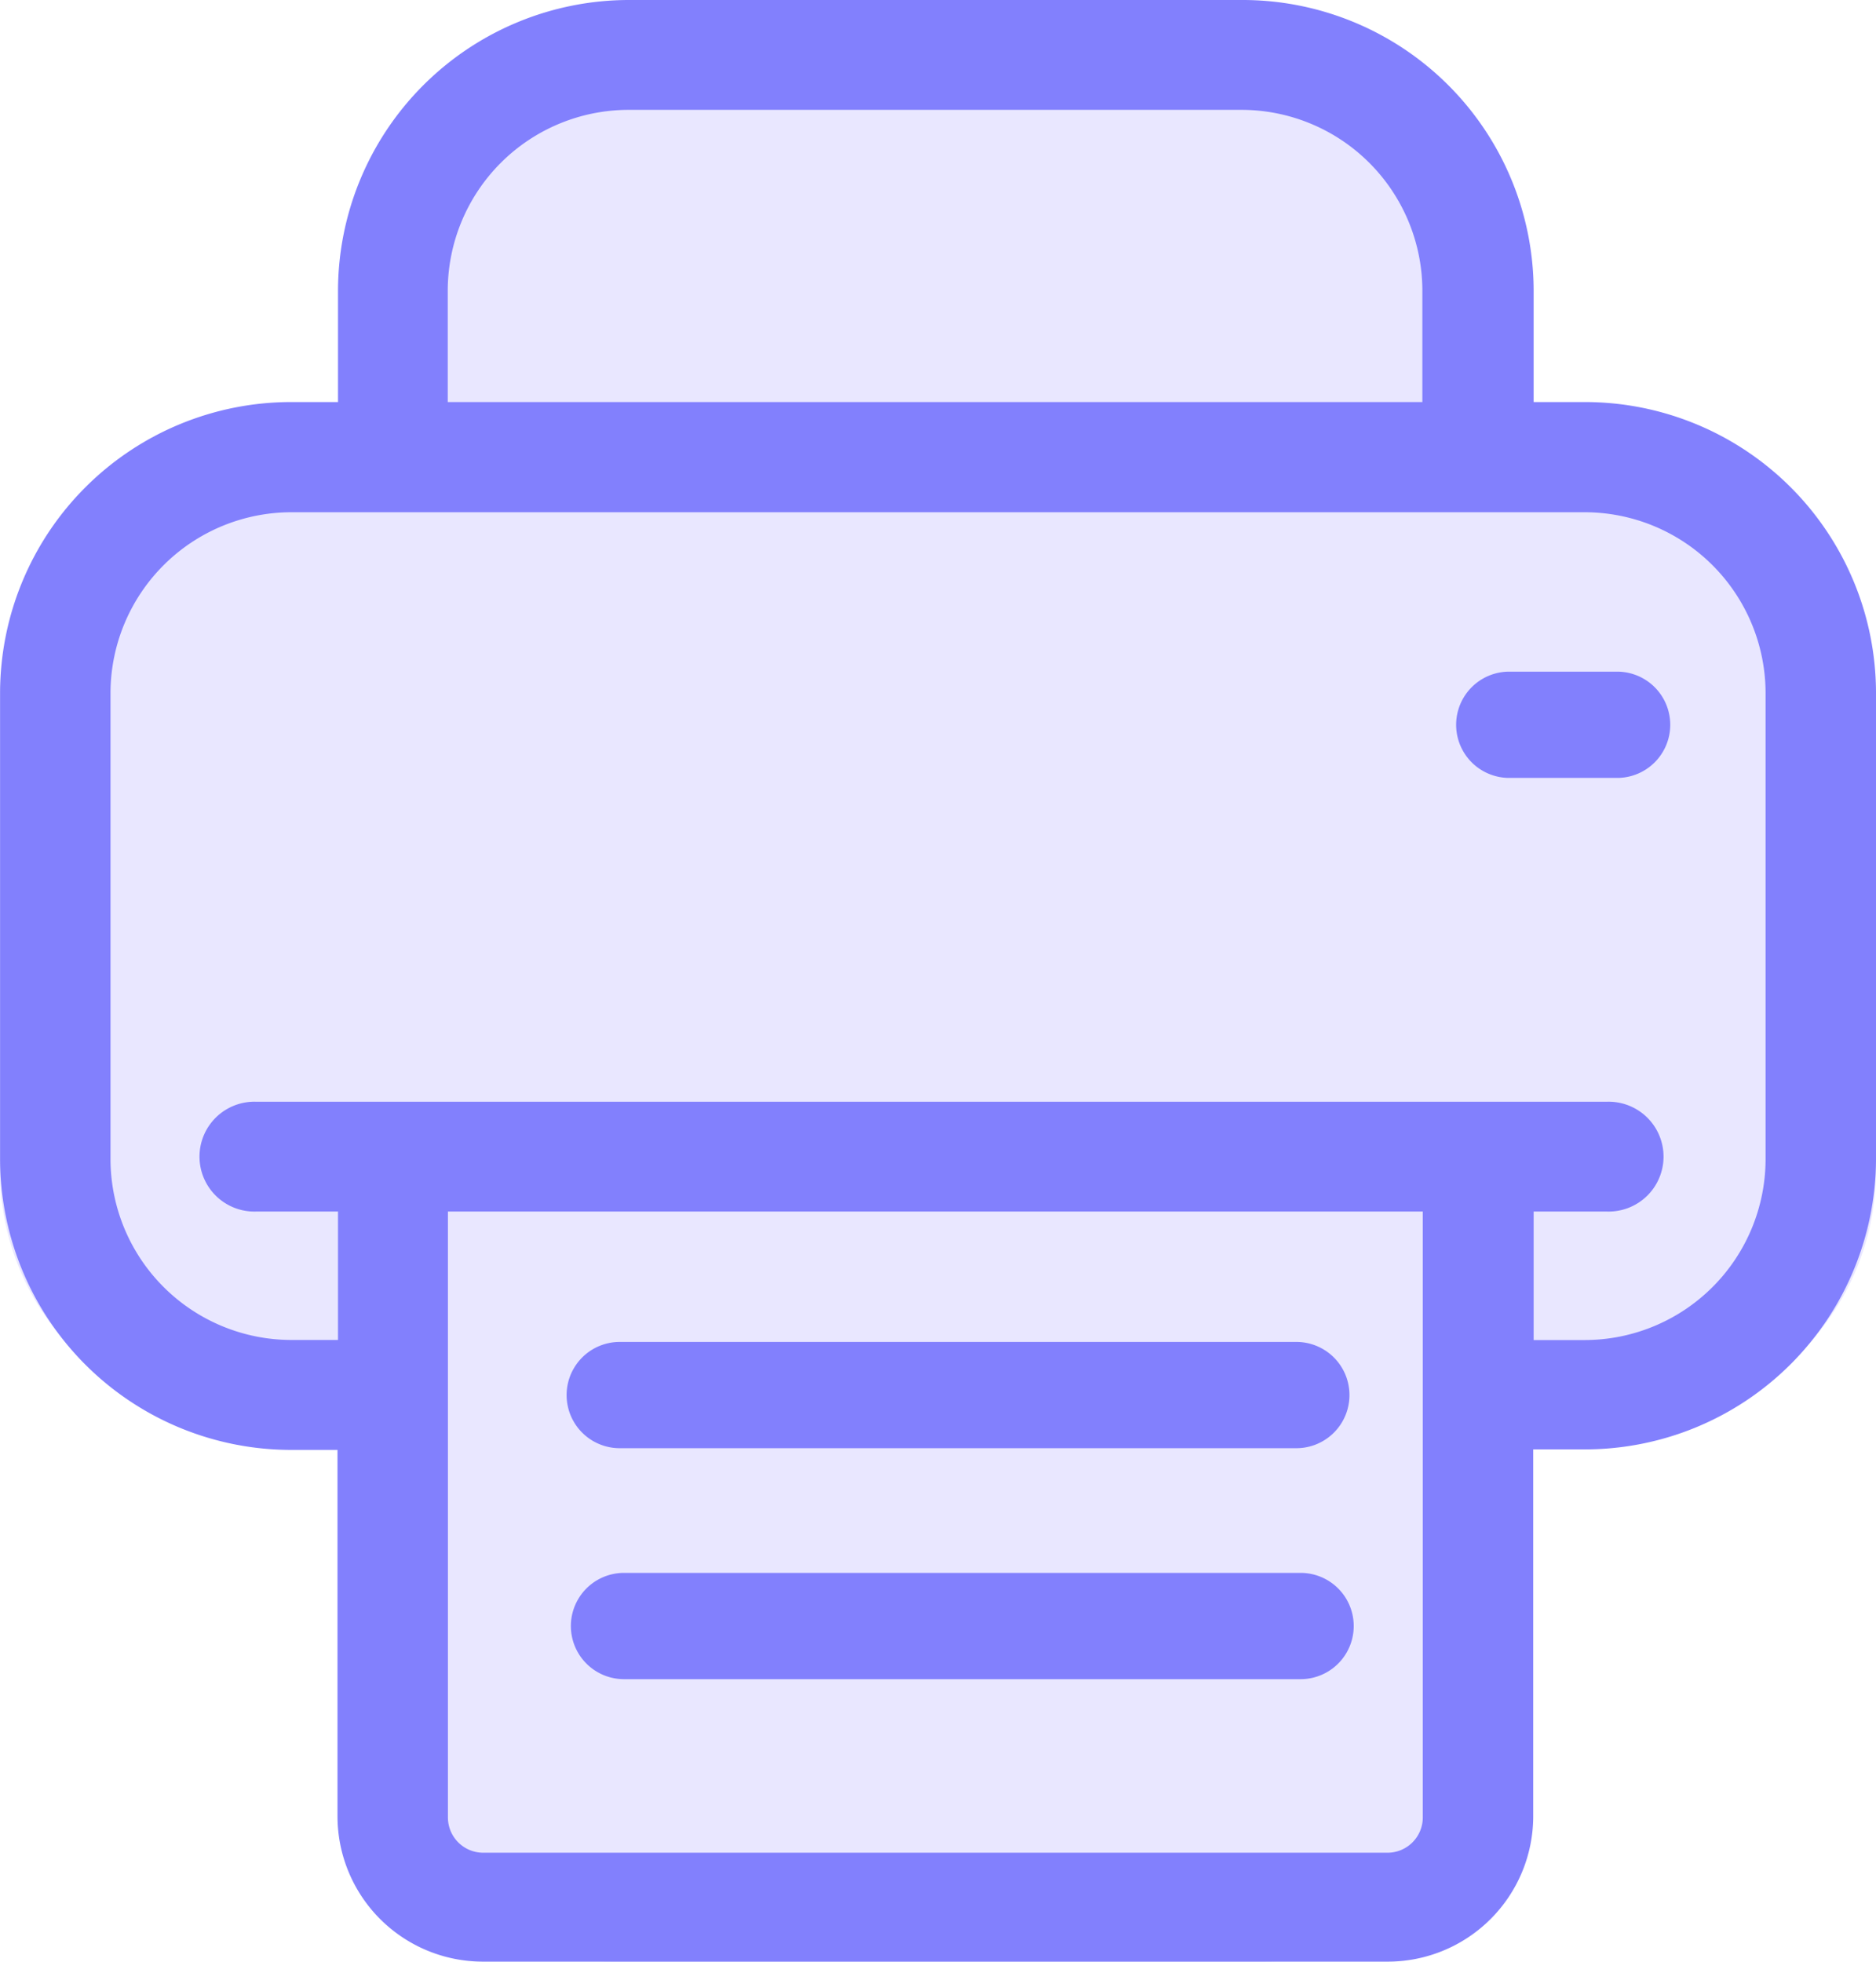
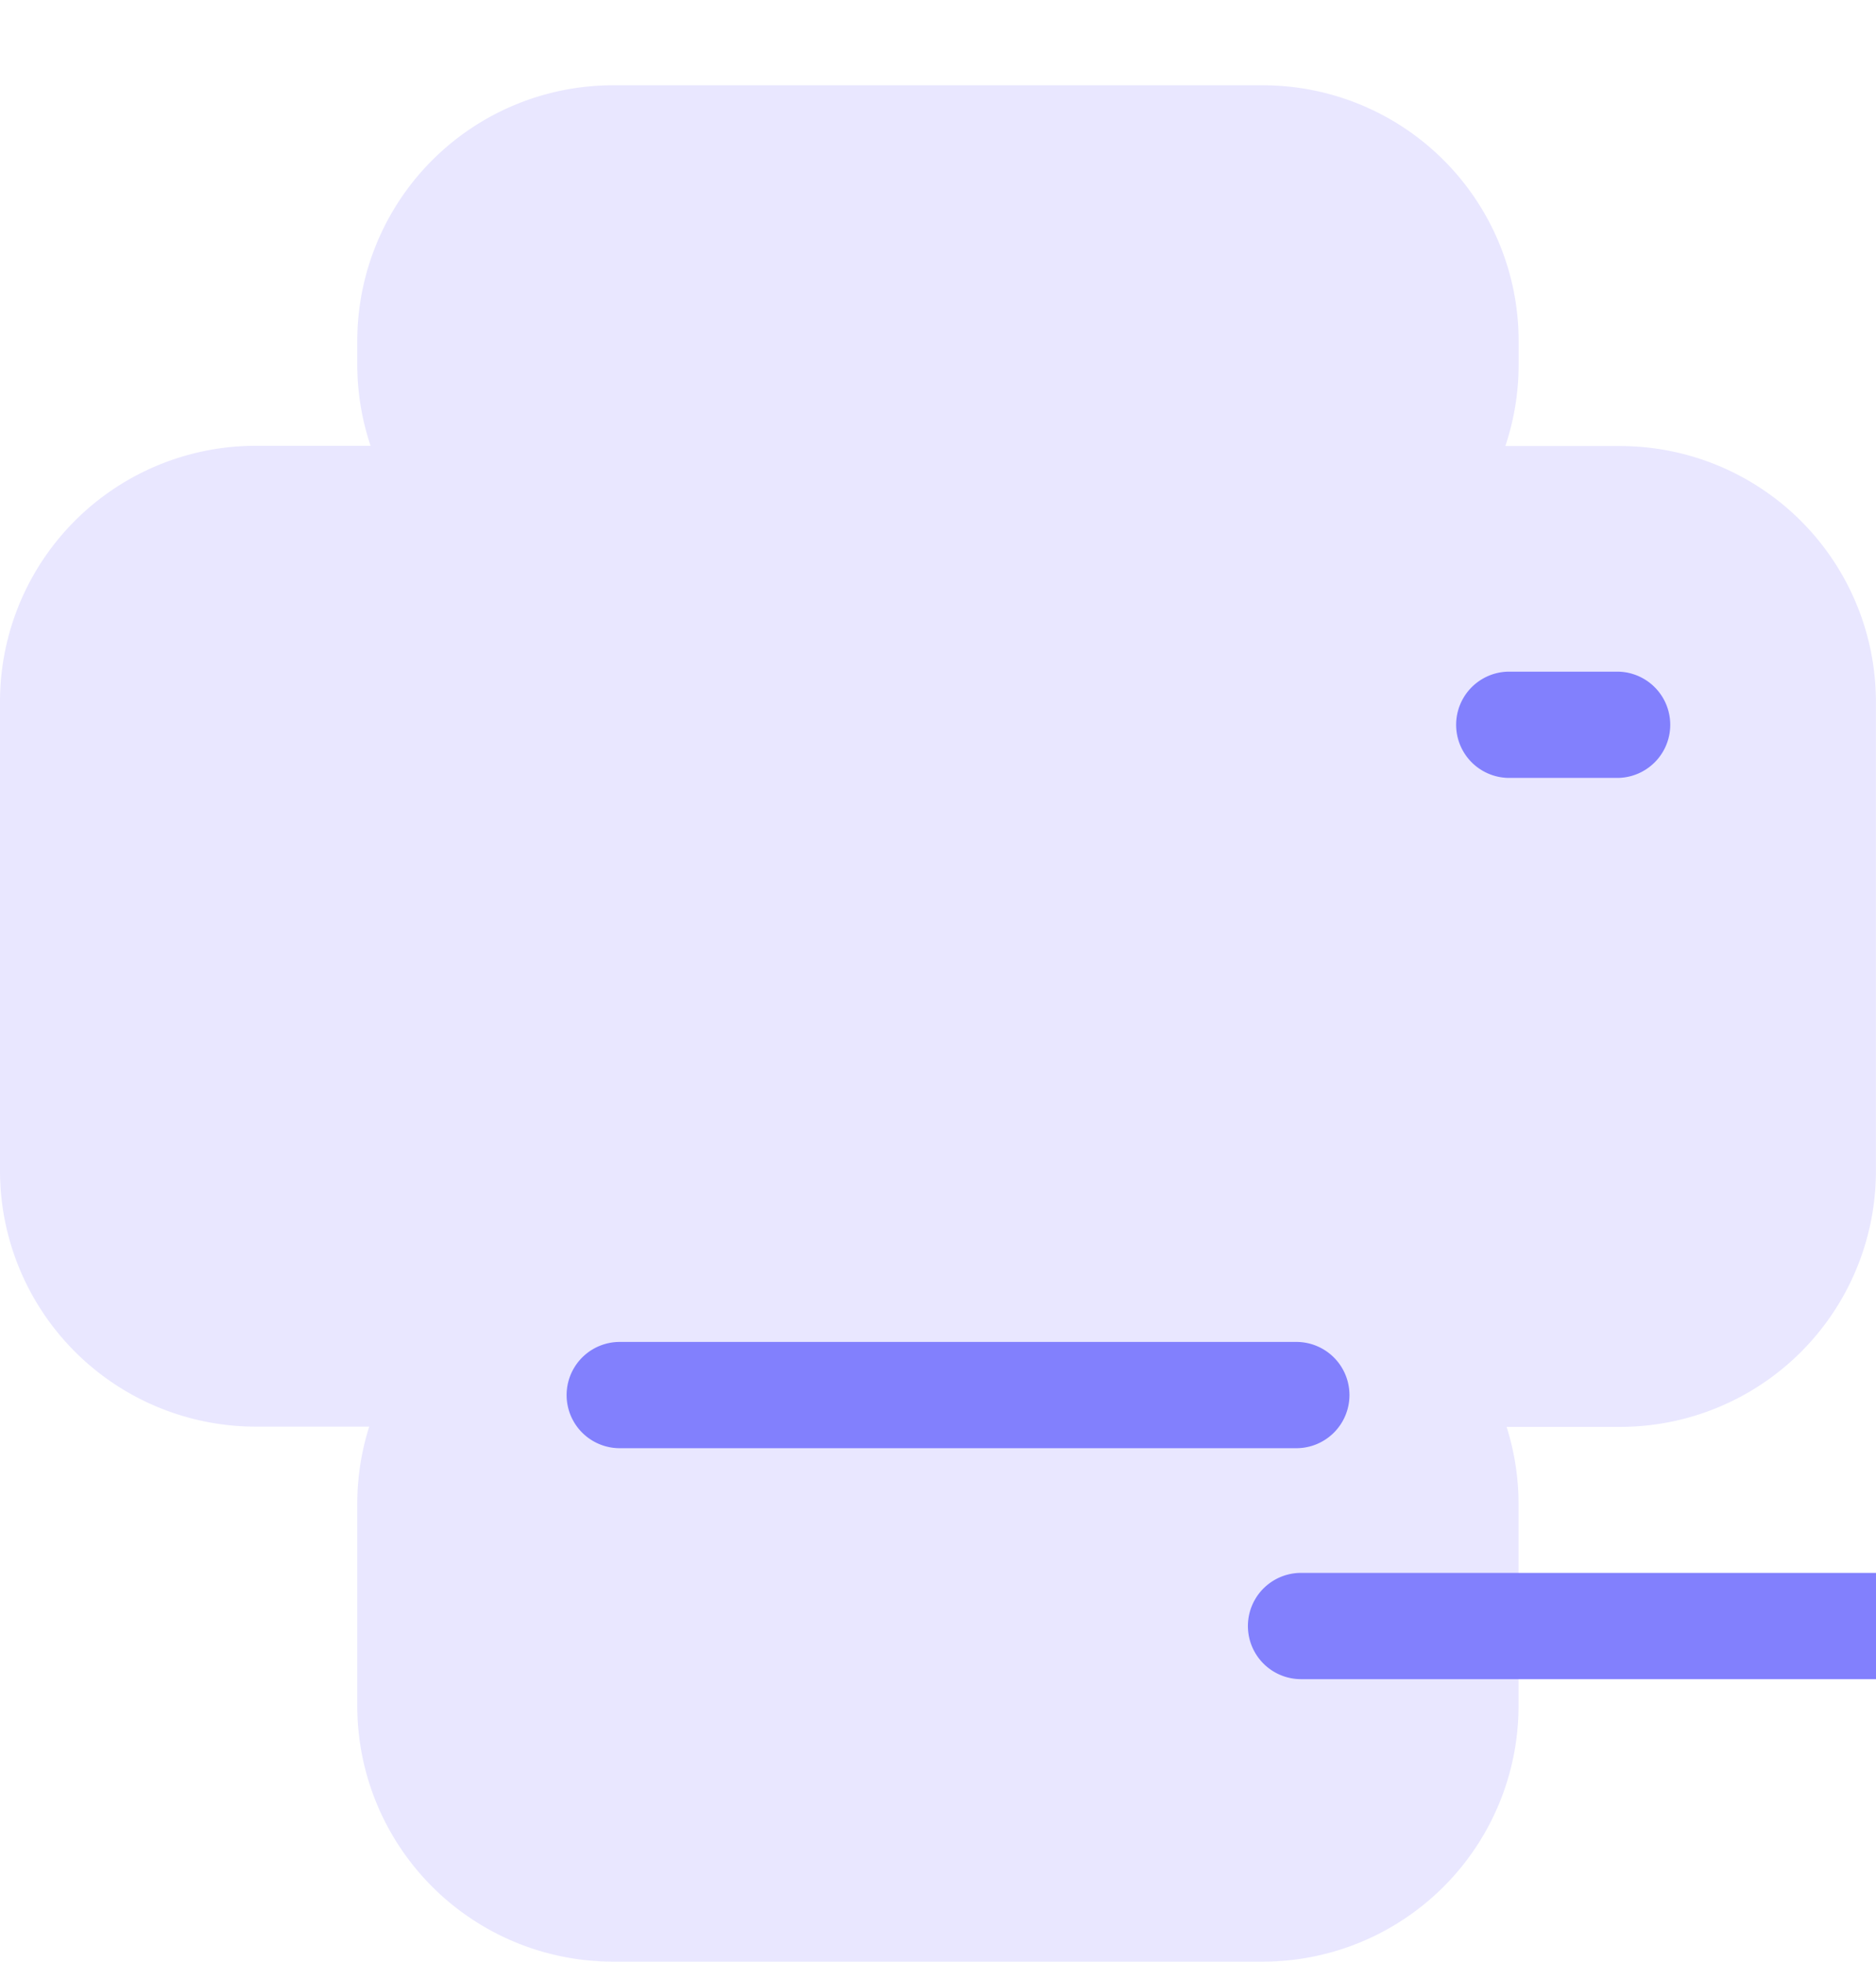
<svg xmlns="http://www.w3.org/2000/svg" id="print-icon" width="22.001" height="23" viewBox="0 0 22.001 23">
  <path id="Union_6" data-name="Union 6" d="M7.19,22a3,3,0,0,1-3-3V16.637a3,3,0,0,1,.14-.91H3a3,3,0,0,1-3-3v-5.5a3,3,0,0,1,3-3H4.346a3,3,0,0,1-.156-.957V3a3,3,0,0,1,3-3H14.81a3,3,0,0,1,3,3v.273a3,3,0,0,1-.156.957H19a3,3,0,0,1,3,3v5.5a3,3,0,0,1-3,3H17.669a3,3,0,0,1,.14.91V19a3,3,0,0,1-3,3Z" transform="translate(0 1)" fill="#e9e7ff" />
-   <path id="Path_46" data-name="Path 46" d="M30.53,4.714h-.595V3.4A3.414,3.414,0,0,0,26.514,0H19.333a3.414,3.414,0,0,0-3.42,3.4V4.714H15.37a3.414,3.414,0,0,0-3.42,3.4V13.6a3.414,3.414,0,0,0,3.42,3.4h.537V21.3A1.706,1.706,0,0,0,17.615,23H28.222a1.706,1.706,0,0,0,1.708-1.7V16.994h.6a3.414,3.414,0,0,0,3.42-3.4V8.113A3.414,3.414,0,0,0,30.53,4.714ZM17.2,3.4a2.123,2.123,0,0,1,2.125-2.112H26.5A2.123,2.123,0,0,1,28.63,3.4V4.714H17.2ZM28.635,21.313a.414.414,0,0,1-.413.41H17.615a.414.414,0,0,1-.413-.41V14.205H28.635Zm4.02-7.713a2.123,2.123,0,0,1-2.125,2.112h-.595V14.205h.854a.644.644,0,1,0,0-1.287H14.958a.644.644,0,1,0,0,1.287h.955v1.506H15.37A2.123,2.123,0,0,1,13.245,13.6V8.118A2.123,2.123,0,0,1,15.37,6.006H30.53a2.123,2.123,0,0,1,2.125,2.112Z" transform="translate(-11.949)" fill="#8280fd" />
  <path id="Path_47" data-name="Path 47" d="M141.273,338.646h7.935a.623.623,0,1,0,0-1.246h-7.935a.623.623,0,1,0,0,1.246Z" transform="translate(-134.005 -321.666)" fill="#8280fd" />
-   <path id="Path_48" data-name="Path 48" d="M150.213,392.6h-7.94a.623.623,0,1,0,0,1.246h7.935a.623.623,0,0,0,0-1.246Z" transform="translate(-134.955 -374.158)" fill="#8280fd" />
+   <path id="Path_48" data-name="Path 48" d="M150.213,392.6a.623.623,0,1,0,0,1.246h7.935a.623.623,0,0,0,0-1.246Z" transform="translate(-134.955 -374.158)" fill="#8280fd" />
  <path id="Path_49" data-name="Path 49" d="M359.938,151.9h-1.265a.623.623,0,1,0,0,1.246h1.265a.623.623,0,1,0,0-1.246Z" transform="translate(-340.973 -144.025)" fill="#8280fd" />
</svg>